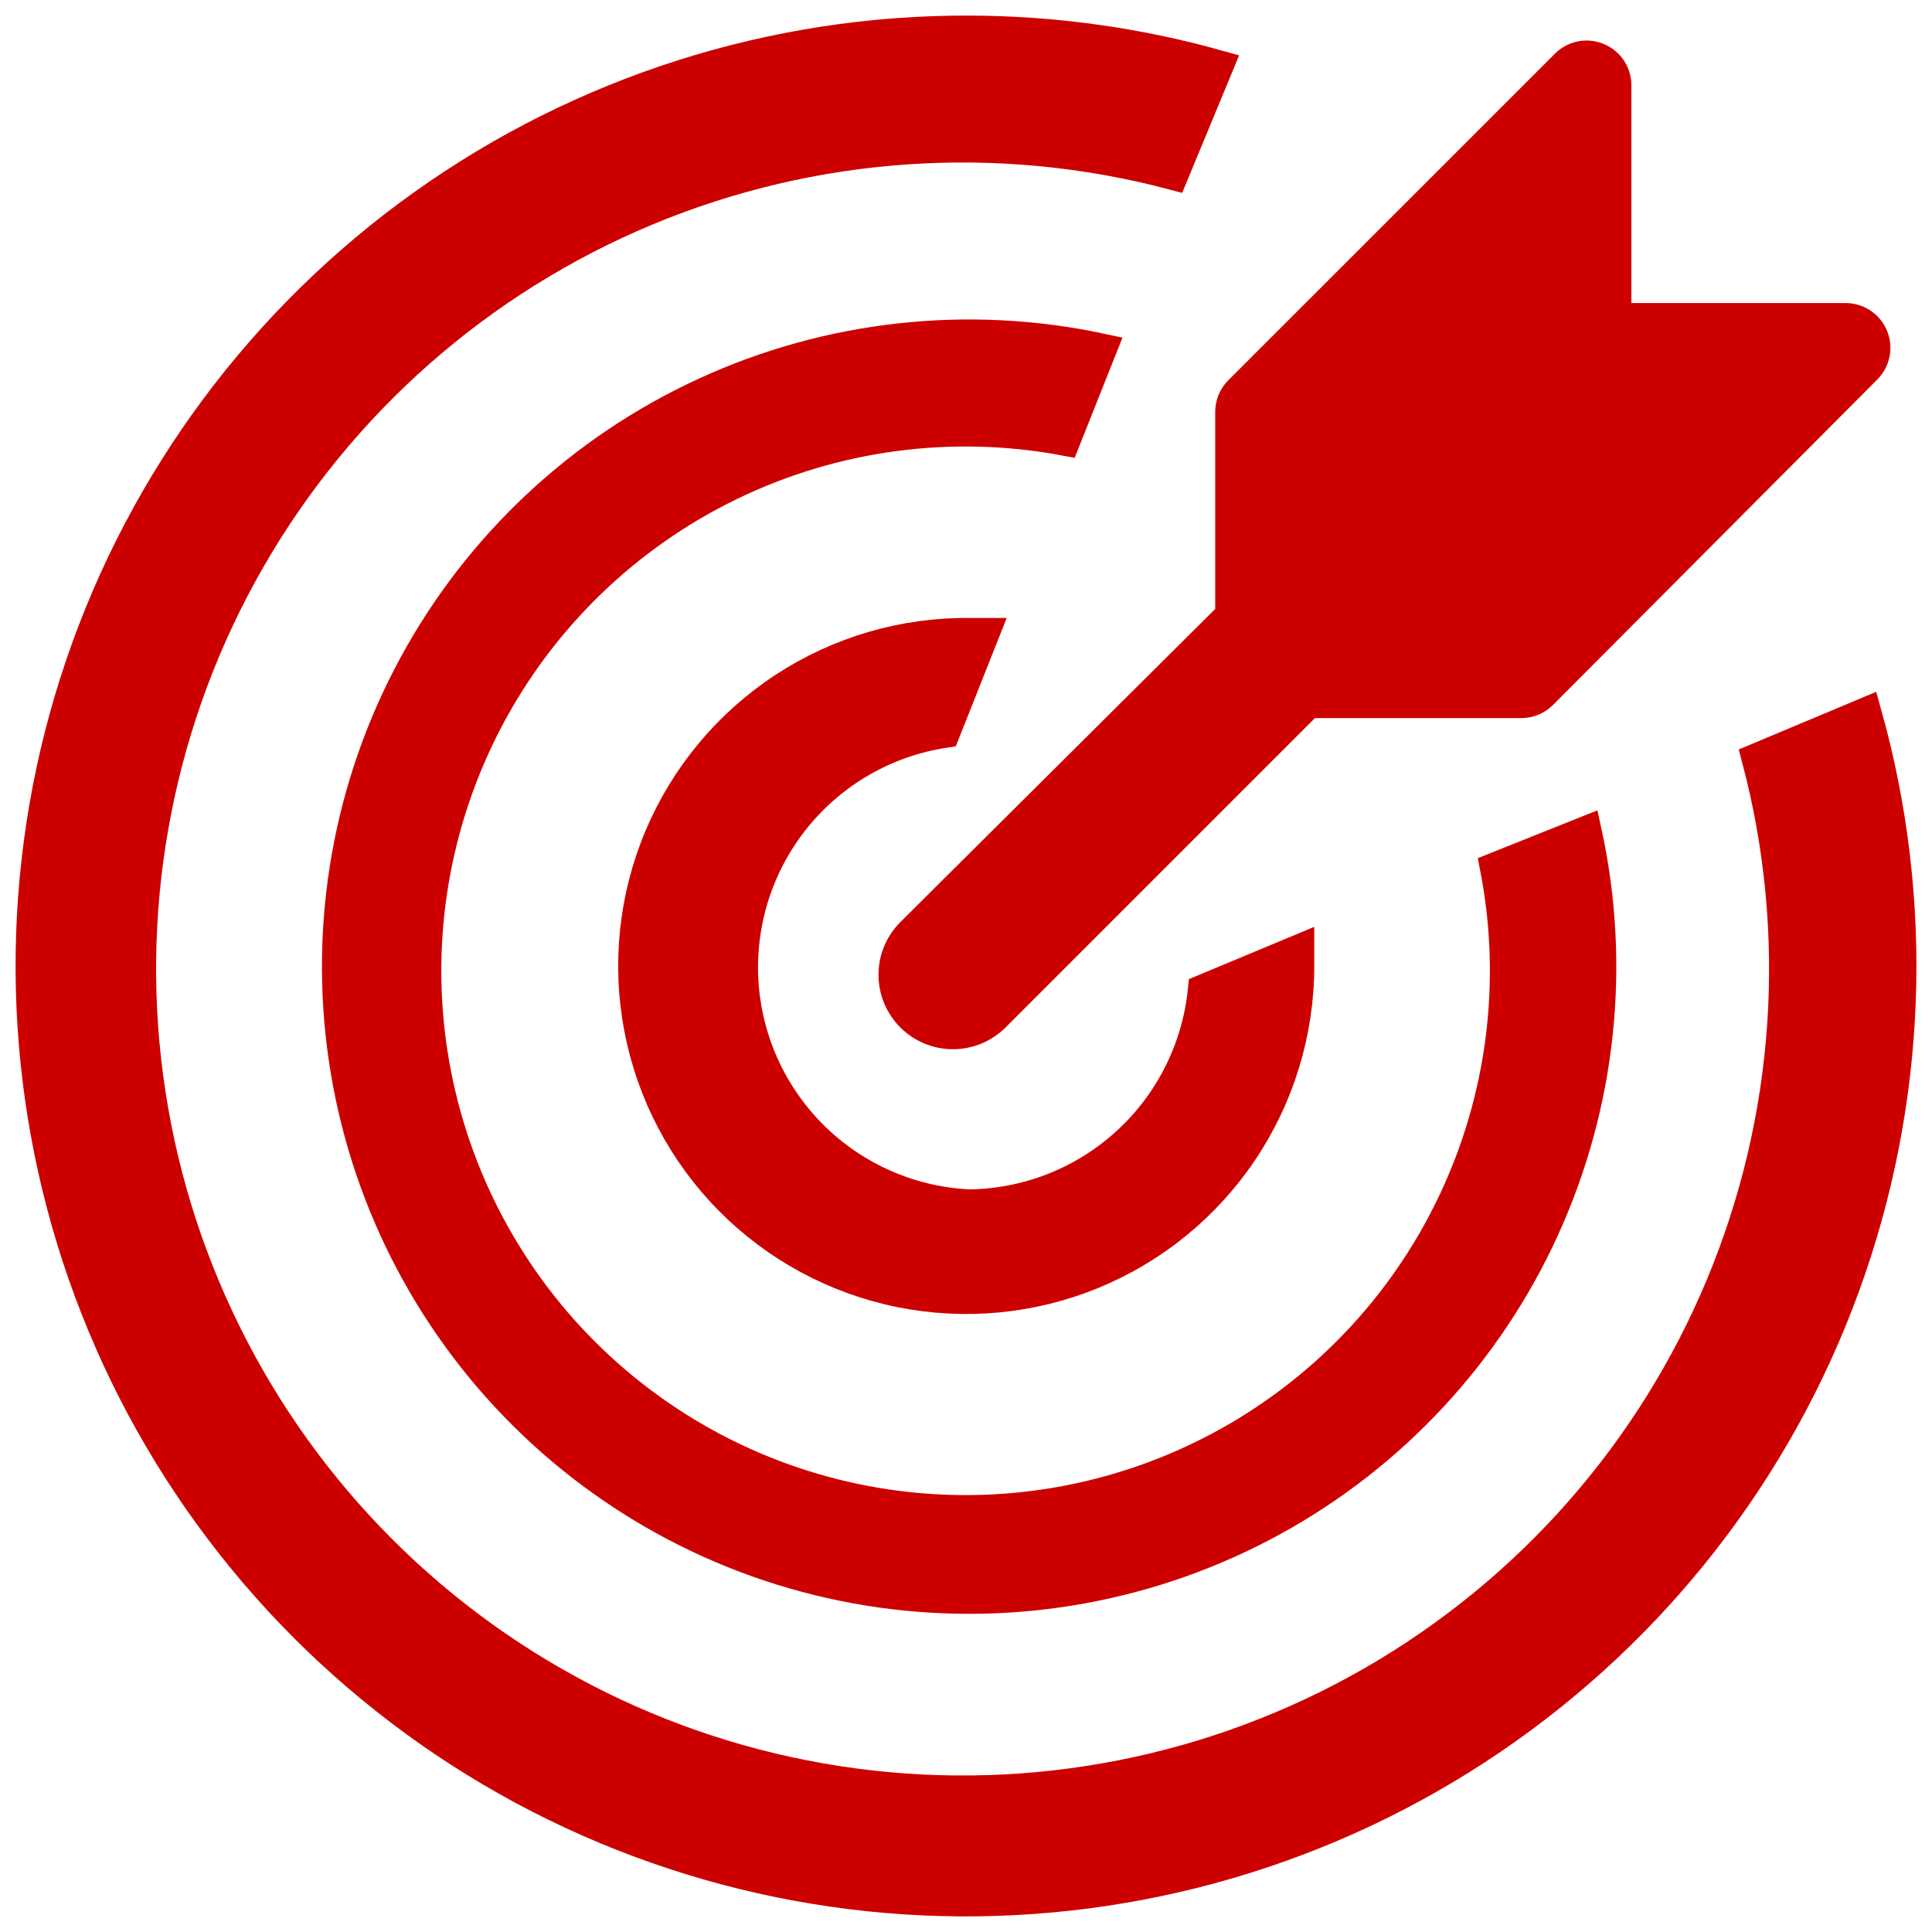
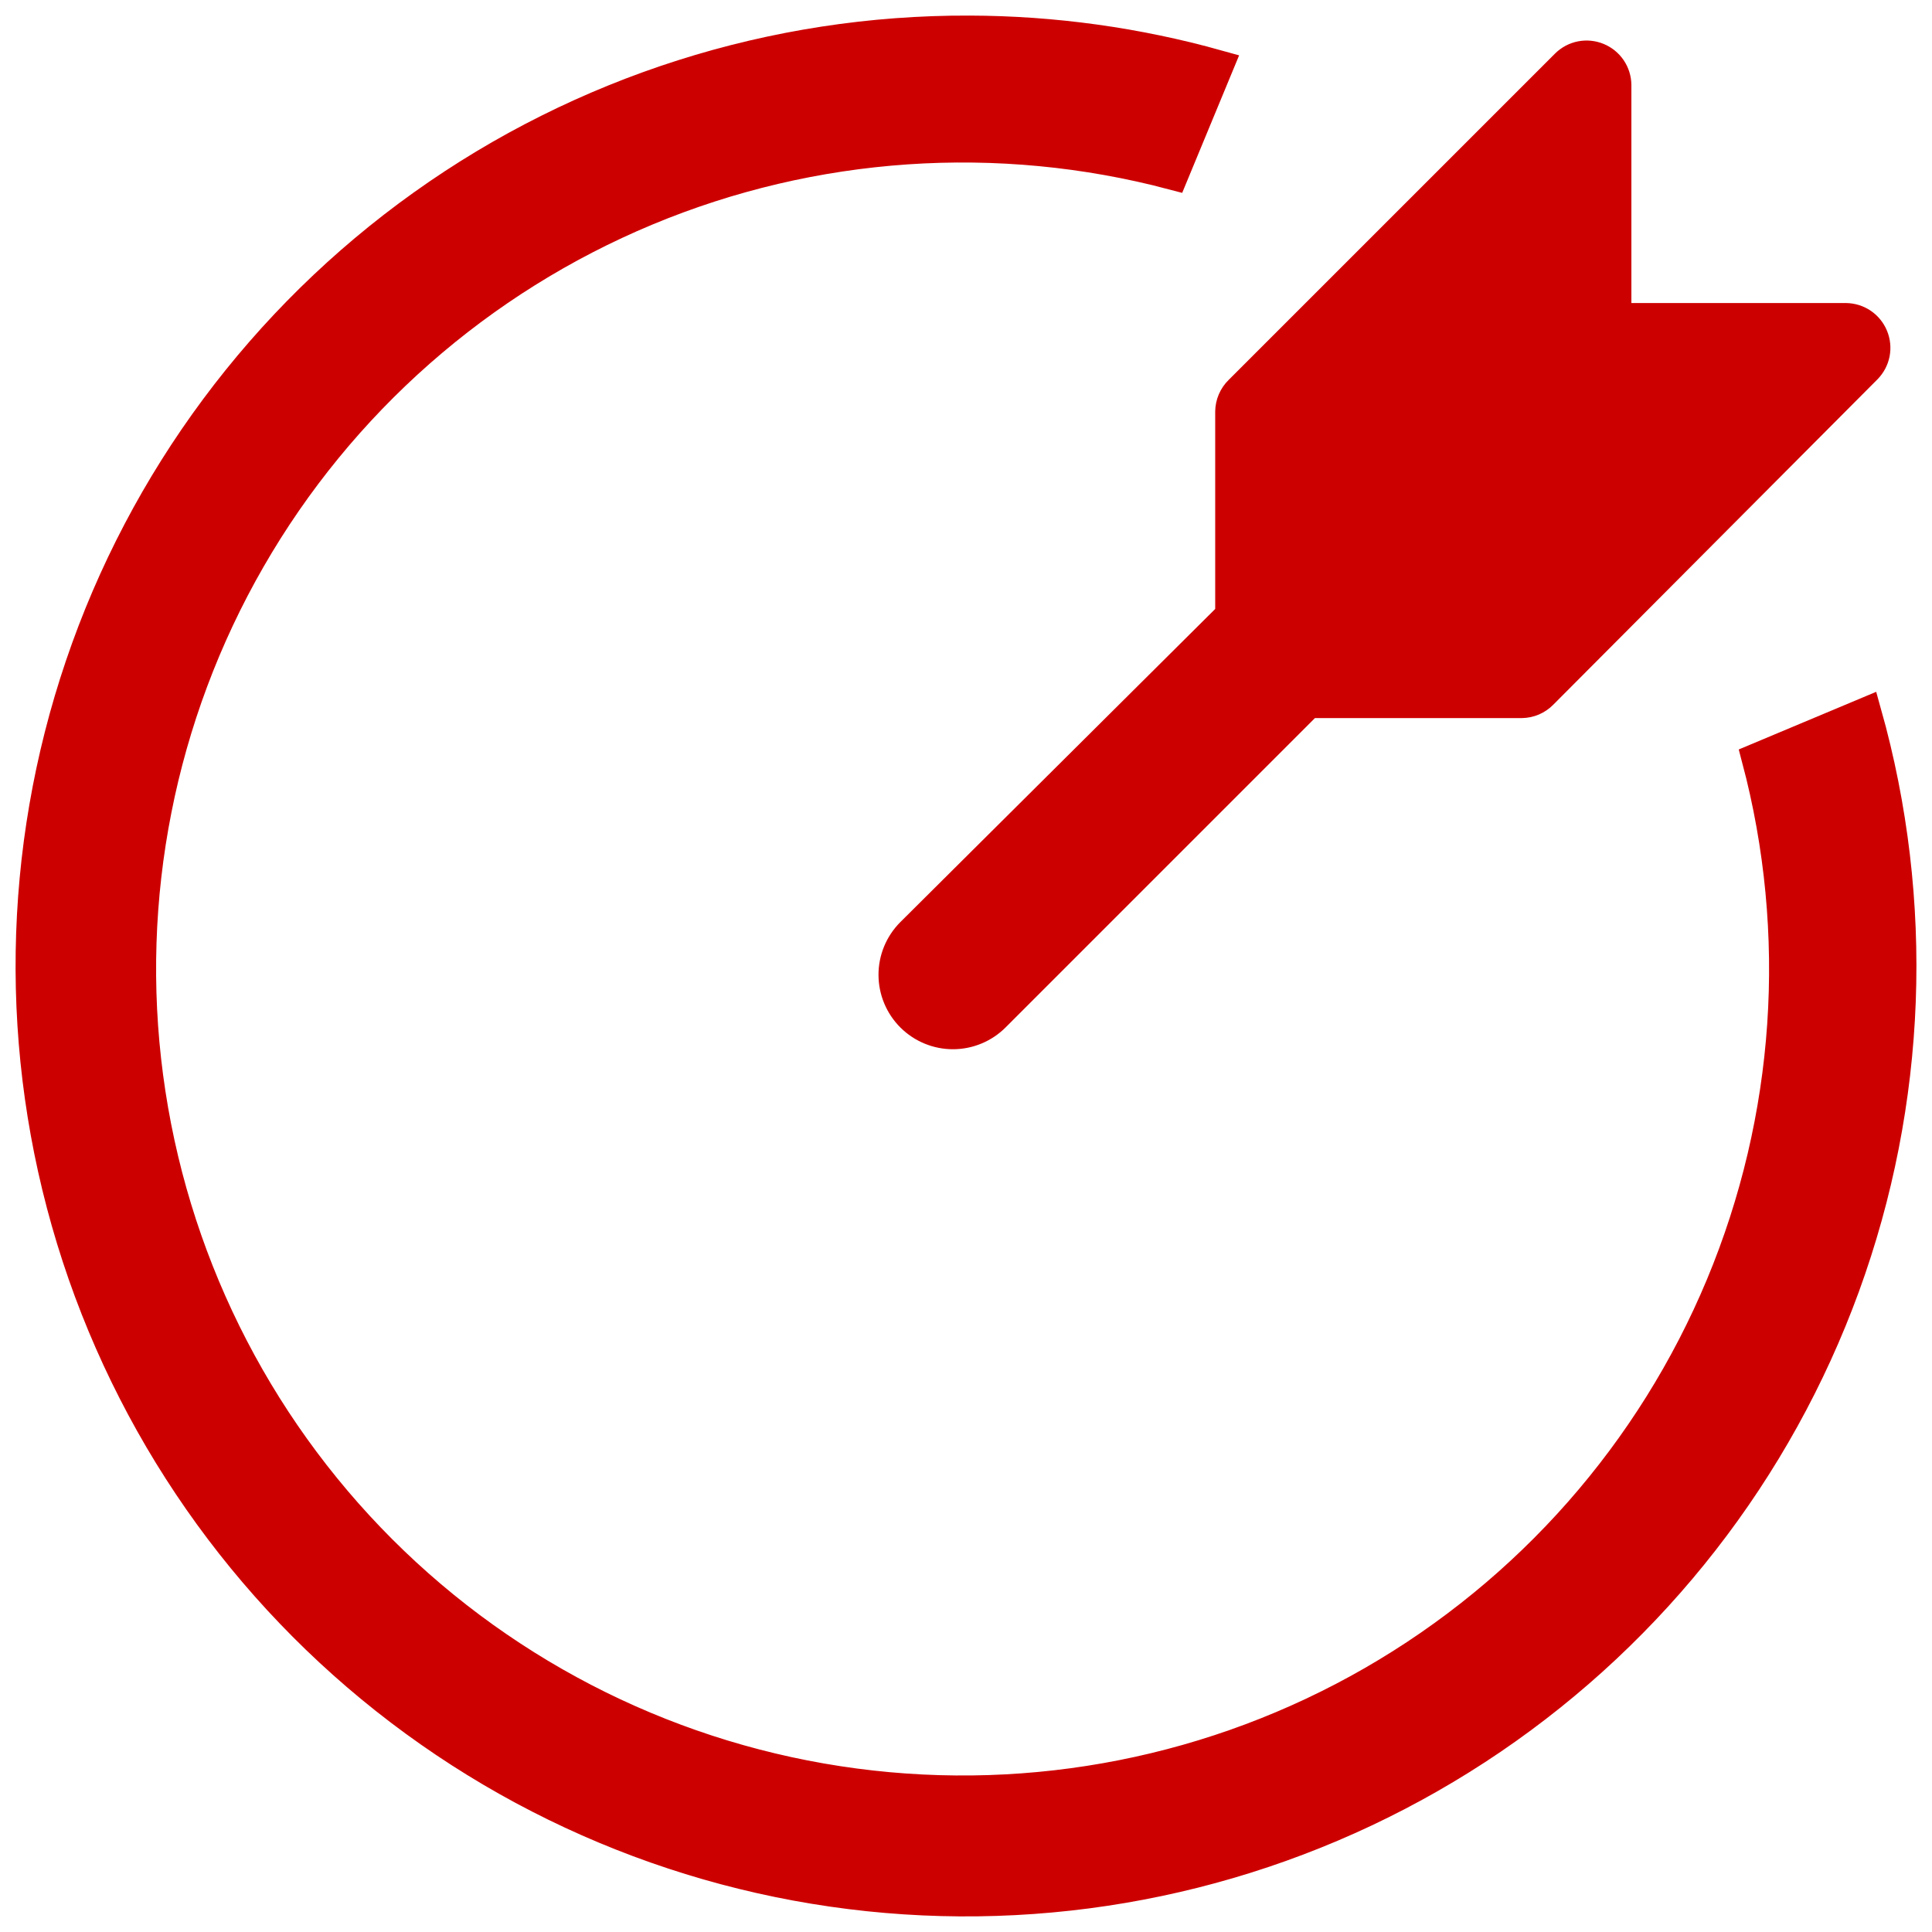
<svg xmlns="http://www.w3.org/2000/svg" width="62" height="62" viewBox="0 0 62 62" fill="none">
  <path d="M31.118 1C33.812 1.008 36.493 1.38 39.087 2.106L37.643 5.594C32.036 4.109 26.095 4.514 20.741 6.746C15.387 8.978 10.917 12.912 8.024 17.94C5.131 22.968 3.976 28.809 4.738 34.559C5.499 40.31 8.135 45.649 12.236 49.751C16.338 53.852 21.677 56.488 27.428 57.249C33.178 58.011 39.02 56.856 44.047 53.963C49.075 51.07 53.01 46.6 55.241 41.246C57.473 35.892 57.878 29.951 56.393 24.344L59.881 22.881C61.583 28.936 61.339 35.372 59.184 41.28C57.029 47.188 53.071 52.27 47.871 55.807C42.671 59.343 36.49 61.156 30.203 60.989C23.917 60.822 17.841 58.684 12.836 54.876C7.831 51.068 4.149 45.784 2.31 39.77C0.472 33.755 0.57 27.315 2.591 21.36C4.612 15.404 8.453 10.235 13.572 6.581C18.691 2.928 24.829 0.975 31.118 1Z" fill="#CD0000" stroke="#CD0000" />
-   <path d="M50.901 26.688C51.836 30.964 51.363 35.428 49.55 39.412C47.738 43.397 44.685 46.688 40.847 48.792C37.009 50.897 32.593 51.703 28.259 51.09C23.924 50.476 19.905 48.475 16.803 45.388C13.7 42.3 11.681 38.291 11.046 33.96C10.411 29.629 11.196 25.209 13.282 21.36C15.368 17.512 18.644 14.443 22.62 12.612C26.596 10.78 31.057 10.285 35.338 11.2L34.175 14.125C30.534 13.443 26.769 13.947 23.434 15.562C20.1 17.177 17.371 19.819 15.648 23.1C13.926 26.38 13.3 30.126 13.864 33.788C14.427 37.45 16.149 40.836 18.778 43.447C21.407 46.057 24.804 47.757 28.47 48.295C32.136 48.834 35.877 48.183 39.146 46.438C42.415 44.693 45.038 41.946 46.63 38.601C48.223 35.255 48.701 31.487 47.994 27.85L50.901 26.688Z" fill="#CD0000" stroke="#CD0000" />
-   <path d="M31.119 38.669C32.999 38.641 34.803 37.922 36.186 36.649C37.569 35.377 38.435 33.639 38.62 31.768L41.676 30.494V31C41.676 33.115 41.047 35.182 39.87 36.938C38.692 38.695 37.019 40.063 35.063 40.867C33.107 41.671 30.956 41.875 28.884 41.455C26.811 41.034 24.911 40.006 23.423 38.503C21.936 37 20.929 35.088 20.53 33.011C20.131 30.934 20.358 28.786 21.183 26.838C22.008 24.891 23.393 23.233 25.162 22.074C26.931 20.915 29.005 20.309 31.119 20.331H31.57L30.313 23.5C28.439 23.784 26.738 24.755 25.541 26.225C24.344 27.695 23.736 29.557 23.837 31.45C23.938 33.343 24.739 35.13 26.085 36.465C27.431 37.799 29.226 38.585 31.119 38.669Z" fill="#CD0000" stroke="#CD0000" />
  <path d="M49.491 22.263C49.318 22.44 49.082 22.541 48.834 22.544H41.991L31.922 32.613C31.569 32.968 31.089 33.169 30.588 33.171C30.087 33.173 29.606 32.975 29.25 32.622C28.895 32.269 28.694 31.789 28.692 31.288C28.69 30.787 28.888 30.306 29.241 29.95L39.497 19.75V13.207C39.501 12.959 39.602 12.723 39.778 12.55L50.26 2.069C50.391 1.941 50.556 1.853 50.736 1.818C50.917 1.783 51.103 1.802 51.273 1.872C51.442 1.942 51.588 2.06 51.691 2.211C51.794 2.363 51.851 2.542 51.853 2.725V10.225H59.241C59.424 10.228 59.603 10.284 59.755 10.387C59.906 10.491 60.025 10.636 60.094 10.806C60.164 10.976 60.183 11.162 60.148 11.342C60.113 11.522 60.025 11.688 59.897 11.819L49.491 22.263Z" fill="#CD0000" stroke="#CD0000" />
</svg>